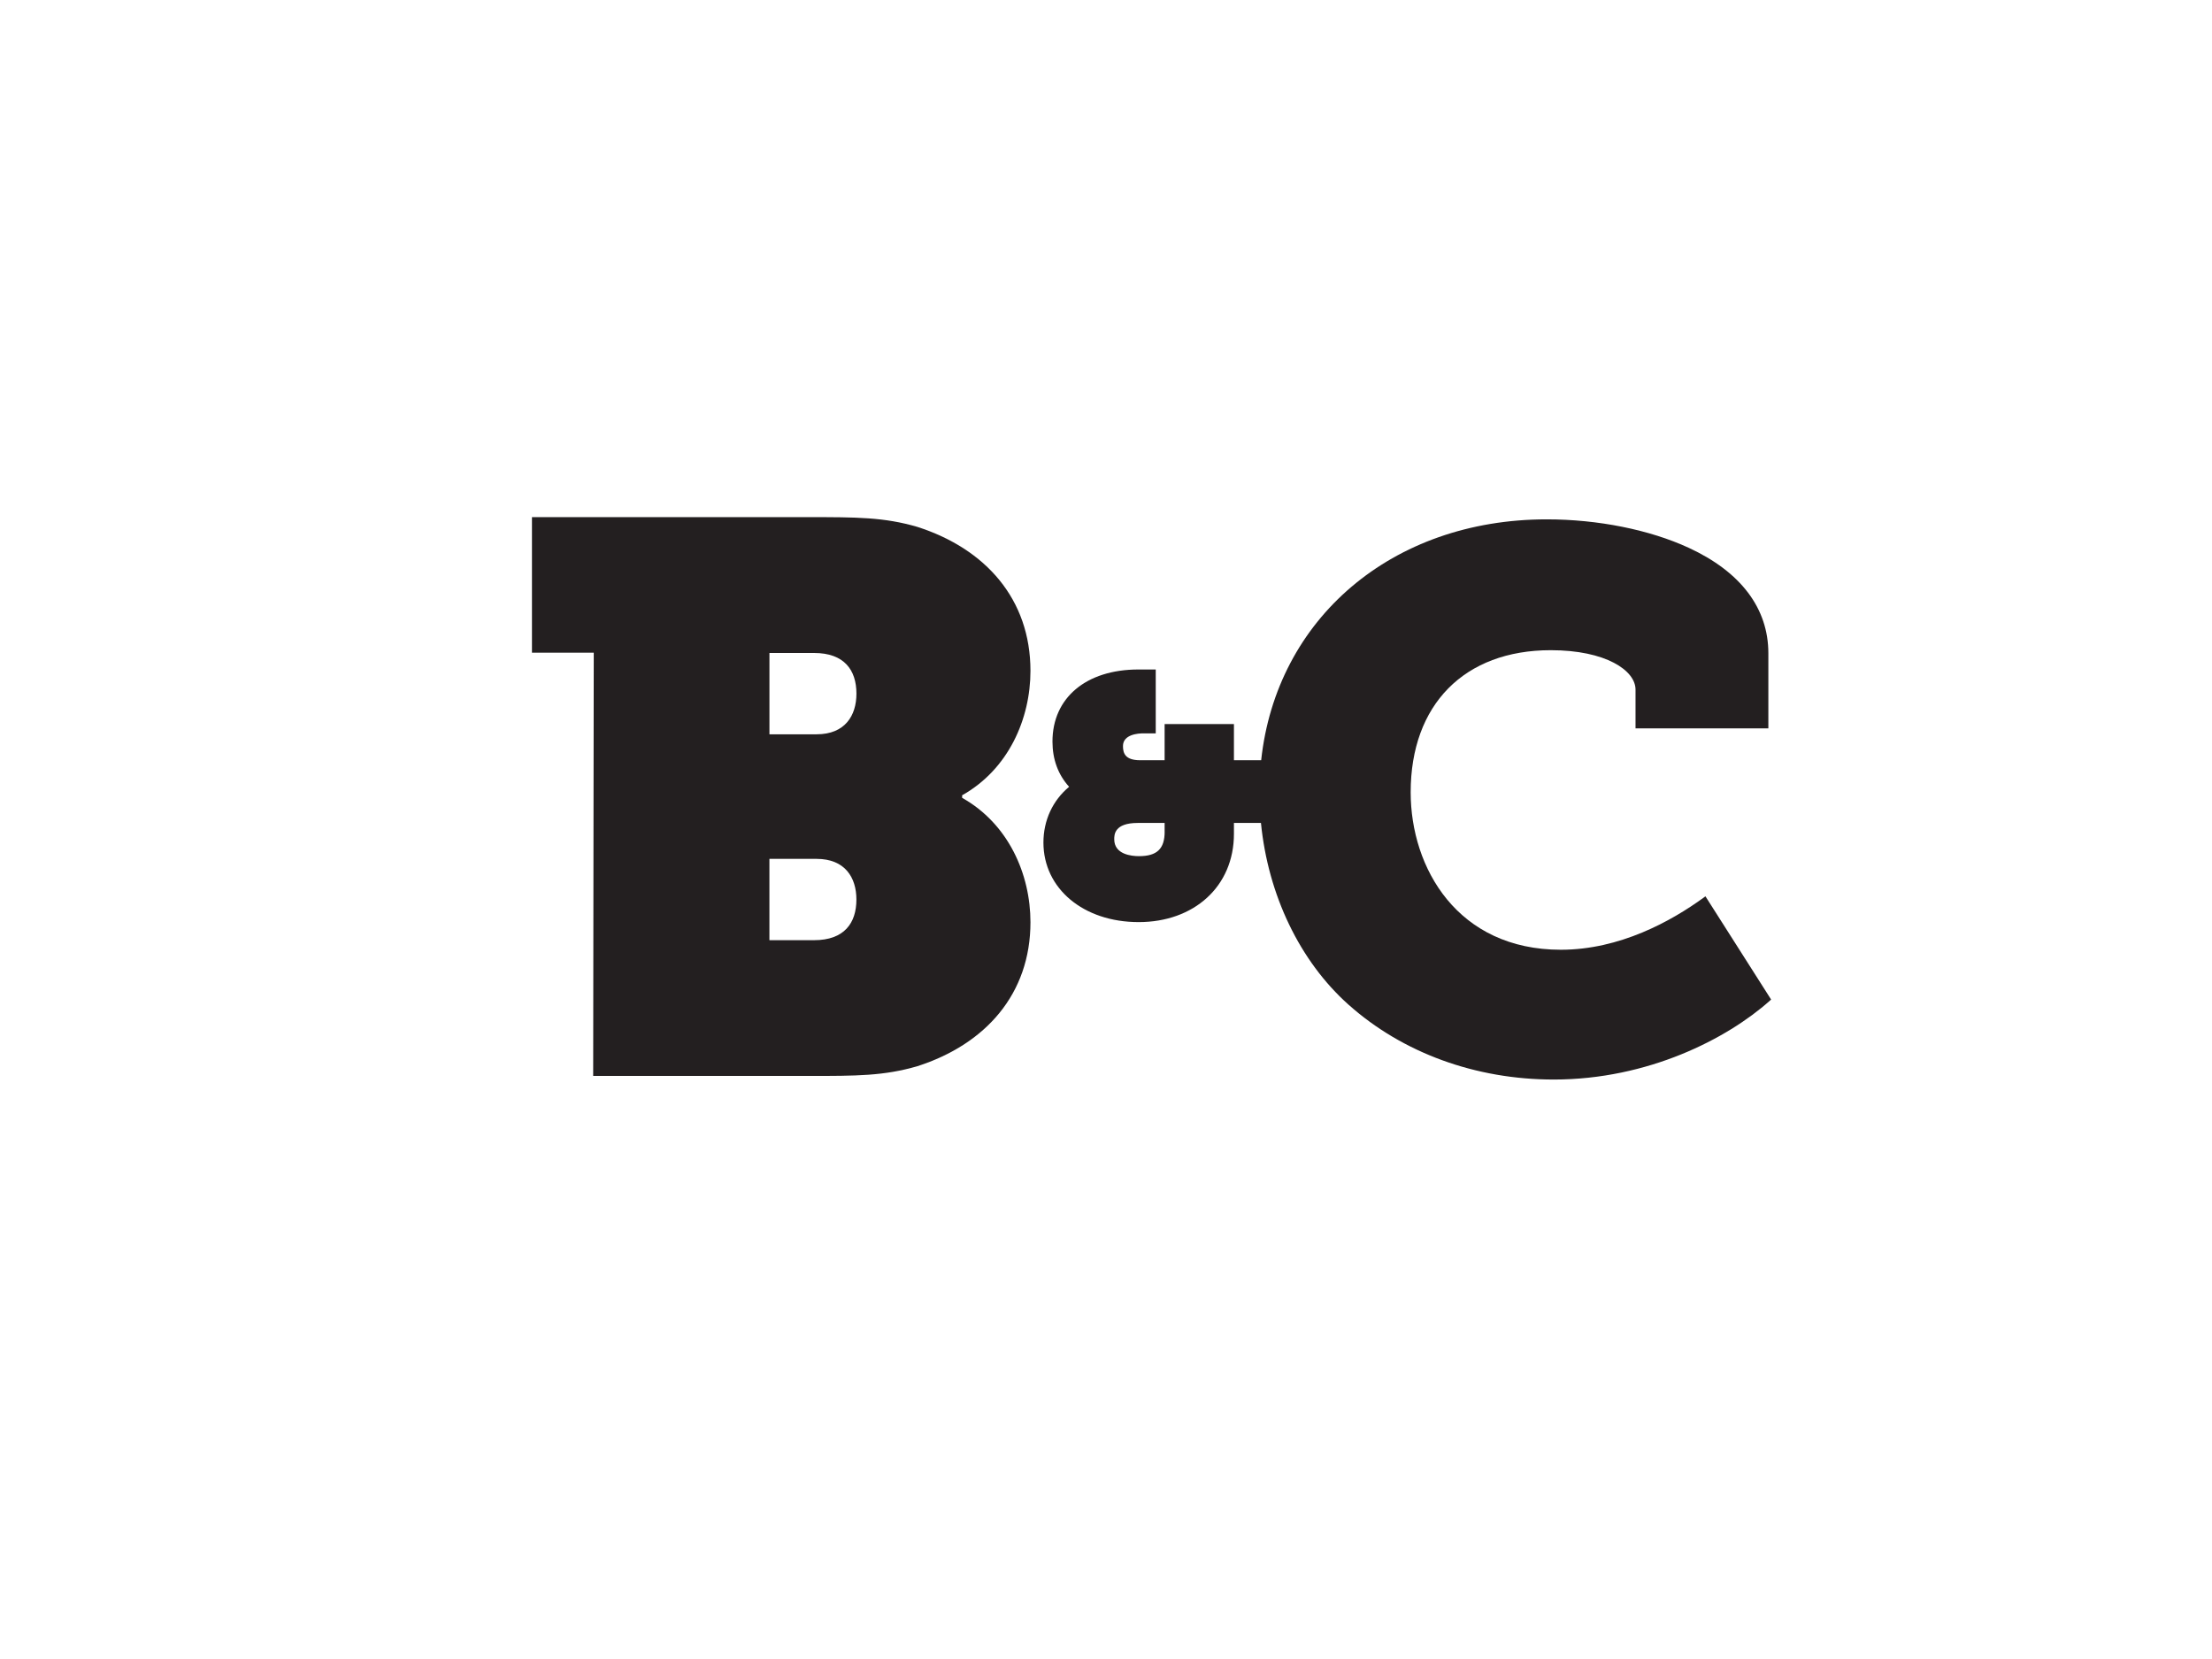
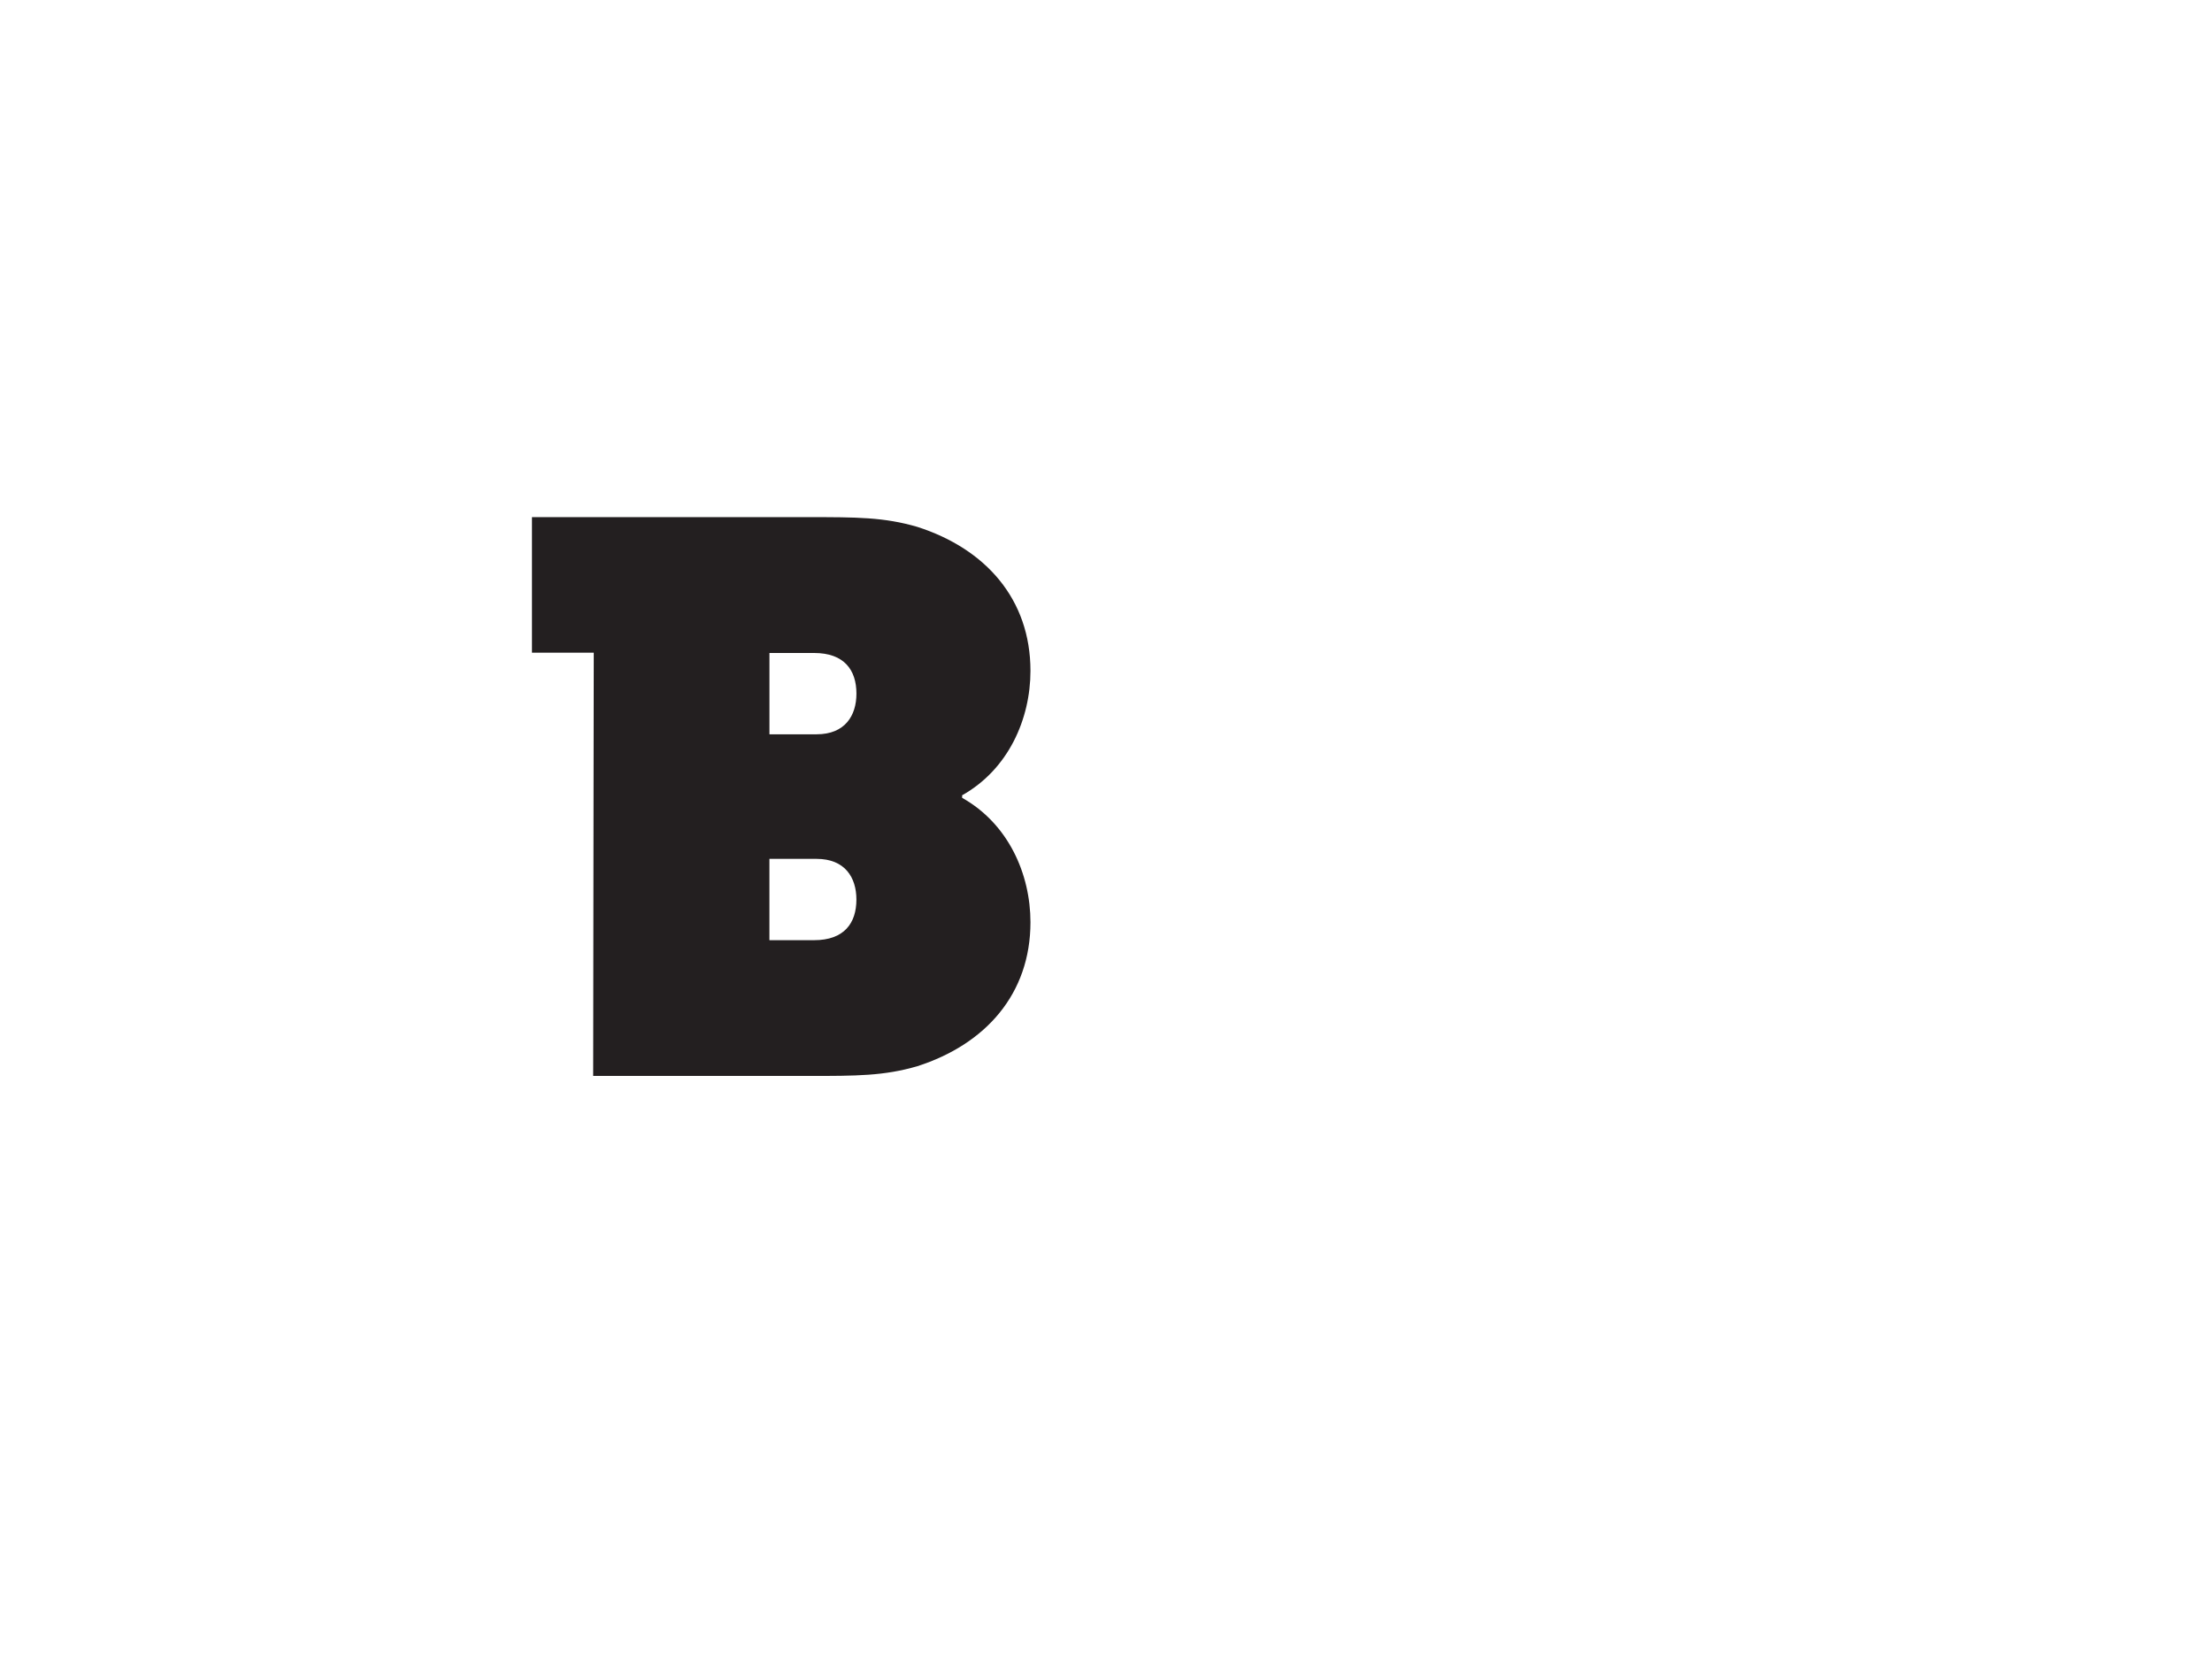
<svg xmlns="http://www.w3.org/2000/svg" id="Layer_1" data-name="Layer 1" viewBox="0 0 800 600">
  <defs>
    <style>      .cls-1 {        fill: #231f20;      }    </style>
  </defs>
  <path class="cls-1" d="M347.97,288.56v-.94c16.77-9.41,24.71-27.65,24.71-45,0-25.89-16.18-44.12-40.89-52.06-12.06-3.53-22.05-3.53-39.4-3.53h-100v49.03h22.35l-.08,51.96h0v.12h0l-.13,100.99h77.86c17.35,0,27.35,0,39.4-3.53,24.7-7.94,40.89-26.17,40.89-52.06,0-17.35-7.94-35.58-24.71-44.99ZM278.27,236.16h16.17c10.88,0,15.3,6.17,15.3,14.7,0,7.94-4.12,14.71-14.41,14.71h-17.05v-29.41ZM294.44,340.03h-16.17v-29.41h17.05c10.3,0,14.41,6.76,14.41,14.71,0,8.53-4.42,14.7-15.3,14.7Z" />
-   <path class="cls-1" d="M616.79,324.17l-.57.42c-11.85,8.62-30.44,18.9-51.72,18.9-37.31,0-54.31-29.52-54.31-56.95,0-31.7,19.41-51.39,50.66-51.39,19.91,0,30.66,7.34,30.66,14.25v14.03h48.04v-27.16c0-16.25-9.95-29.44-28.78-38.14-14.16-6.55-32.88-10.3-51.38-10.3-56.06,0-97.78,35.99-103.27,87.12h-9.85v-13.09h-25.07v13.09h-8.84c-5.48,0-6.22-2.59-6.22-5.13,0-4.25,5.58-4.59,7.31-4.59h4.54v-23.1h-6.33c-18.85.02-31.02,10.25-31.02,26.05,0,6.45,2.02,11.96,6.02,16.38-5.93,4.91-9.29,12.13-9.29,20.15,0,16.68,14.49,28.78,34.45,28.78s34.45-12.84,34.45-31.94v-3.93h9.77c2.56,25.97,14,49.98,31.68,65.74,19.59,17.45,45.95,27.07,74.22,27.07,34.09,0,62.74-14.75,78.19-28.55l.42-.38-23.76-37.34ZM421.21,300.8c0,6.19-2.77,8.84-9.28,8.84-2.69,0-8.95-.6-8.95-6.11,0-1.61,0-5.9,8.51-5.9h9.71v3.17Z" />
</svg>